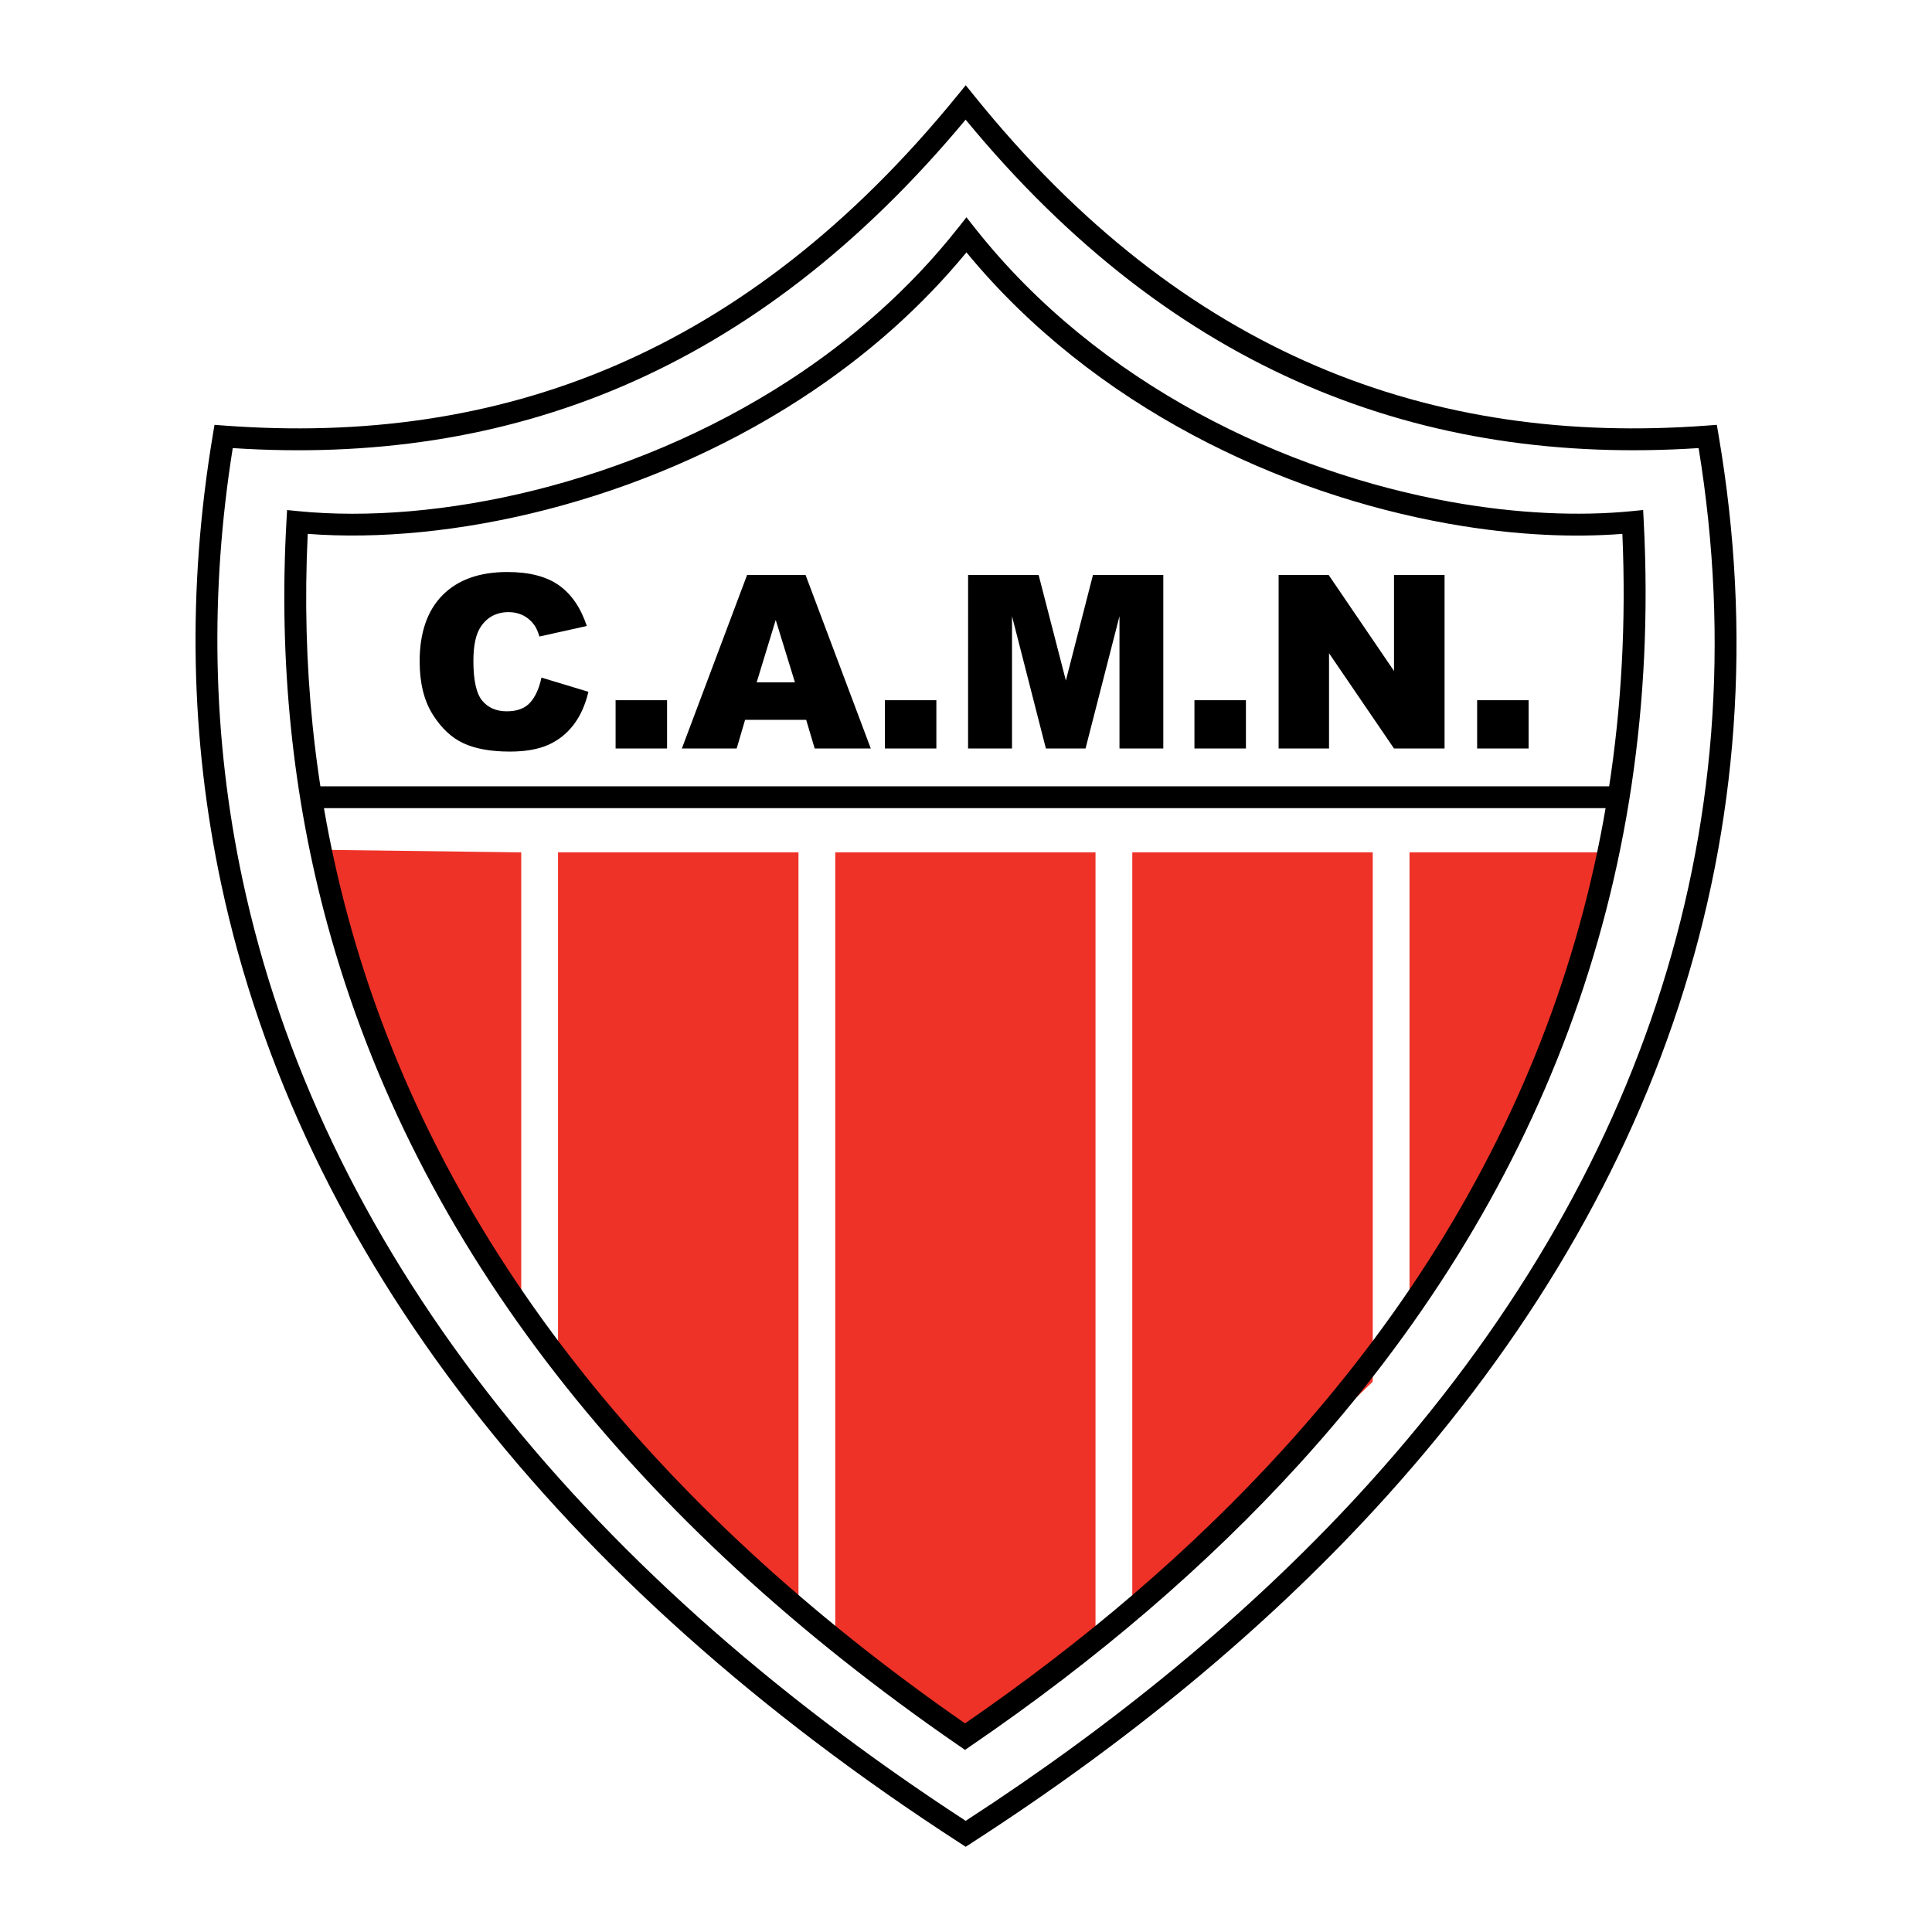
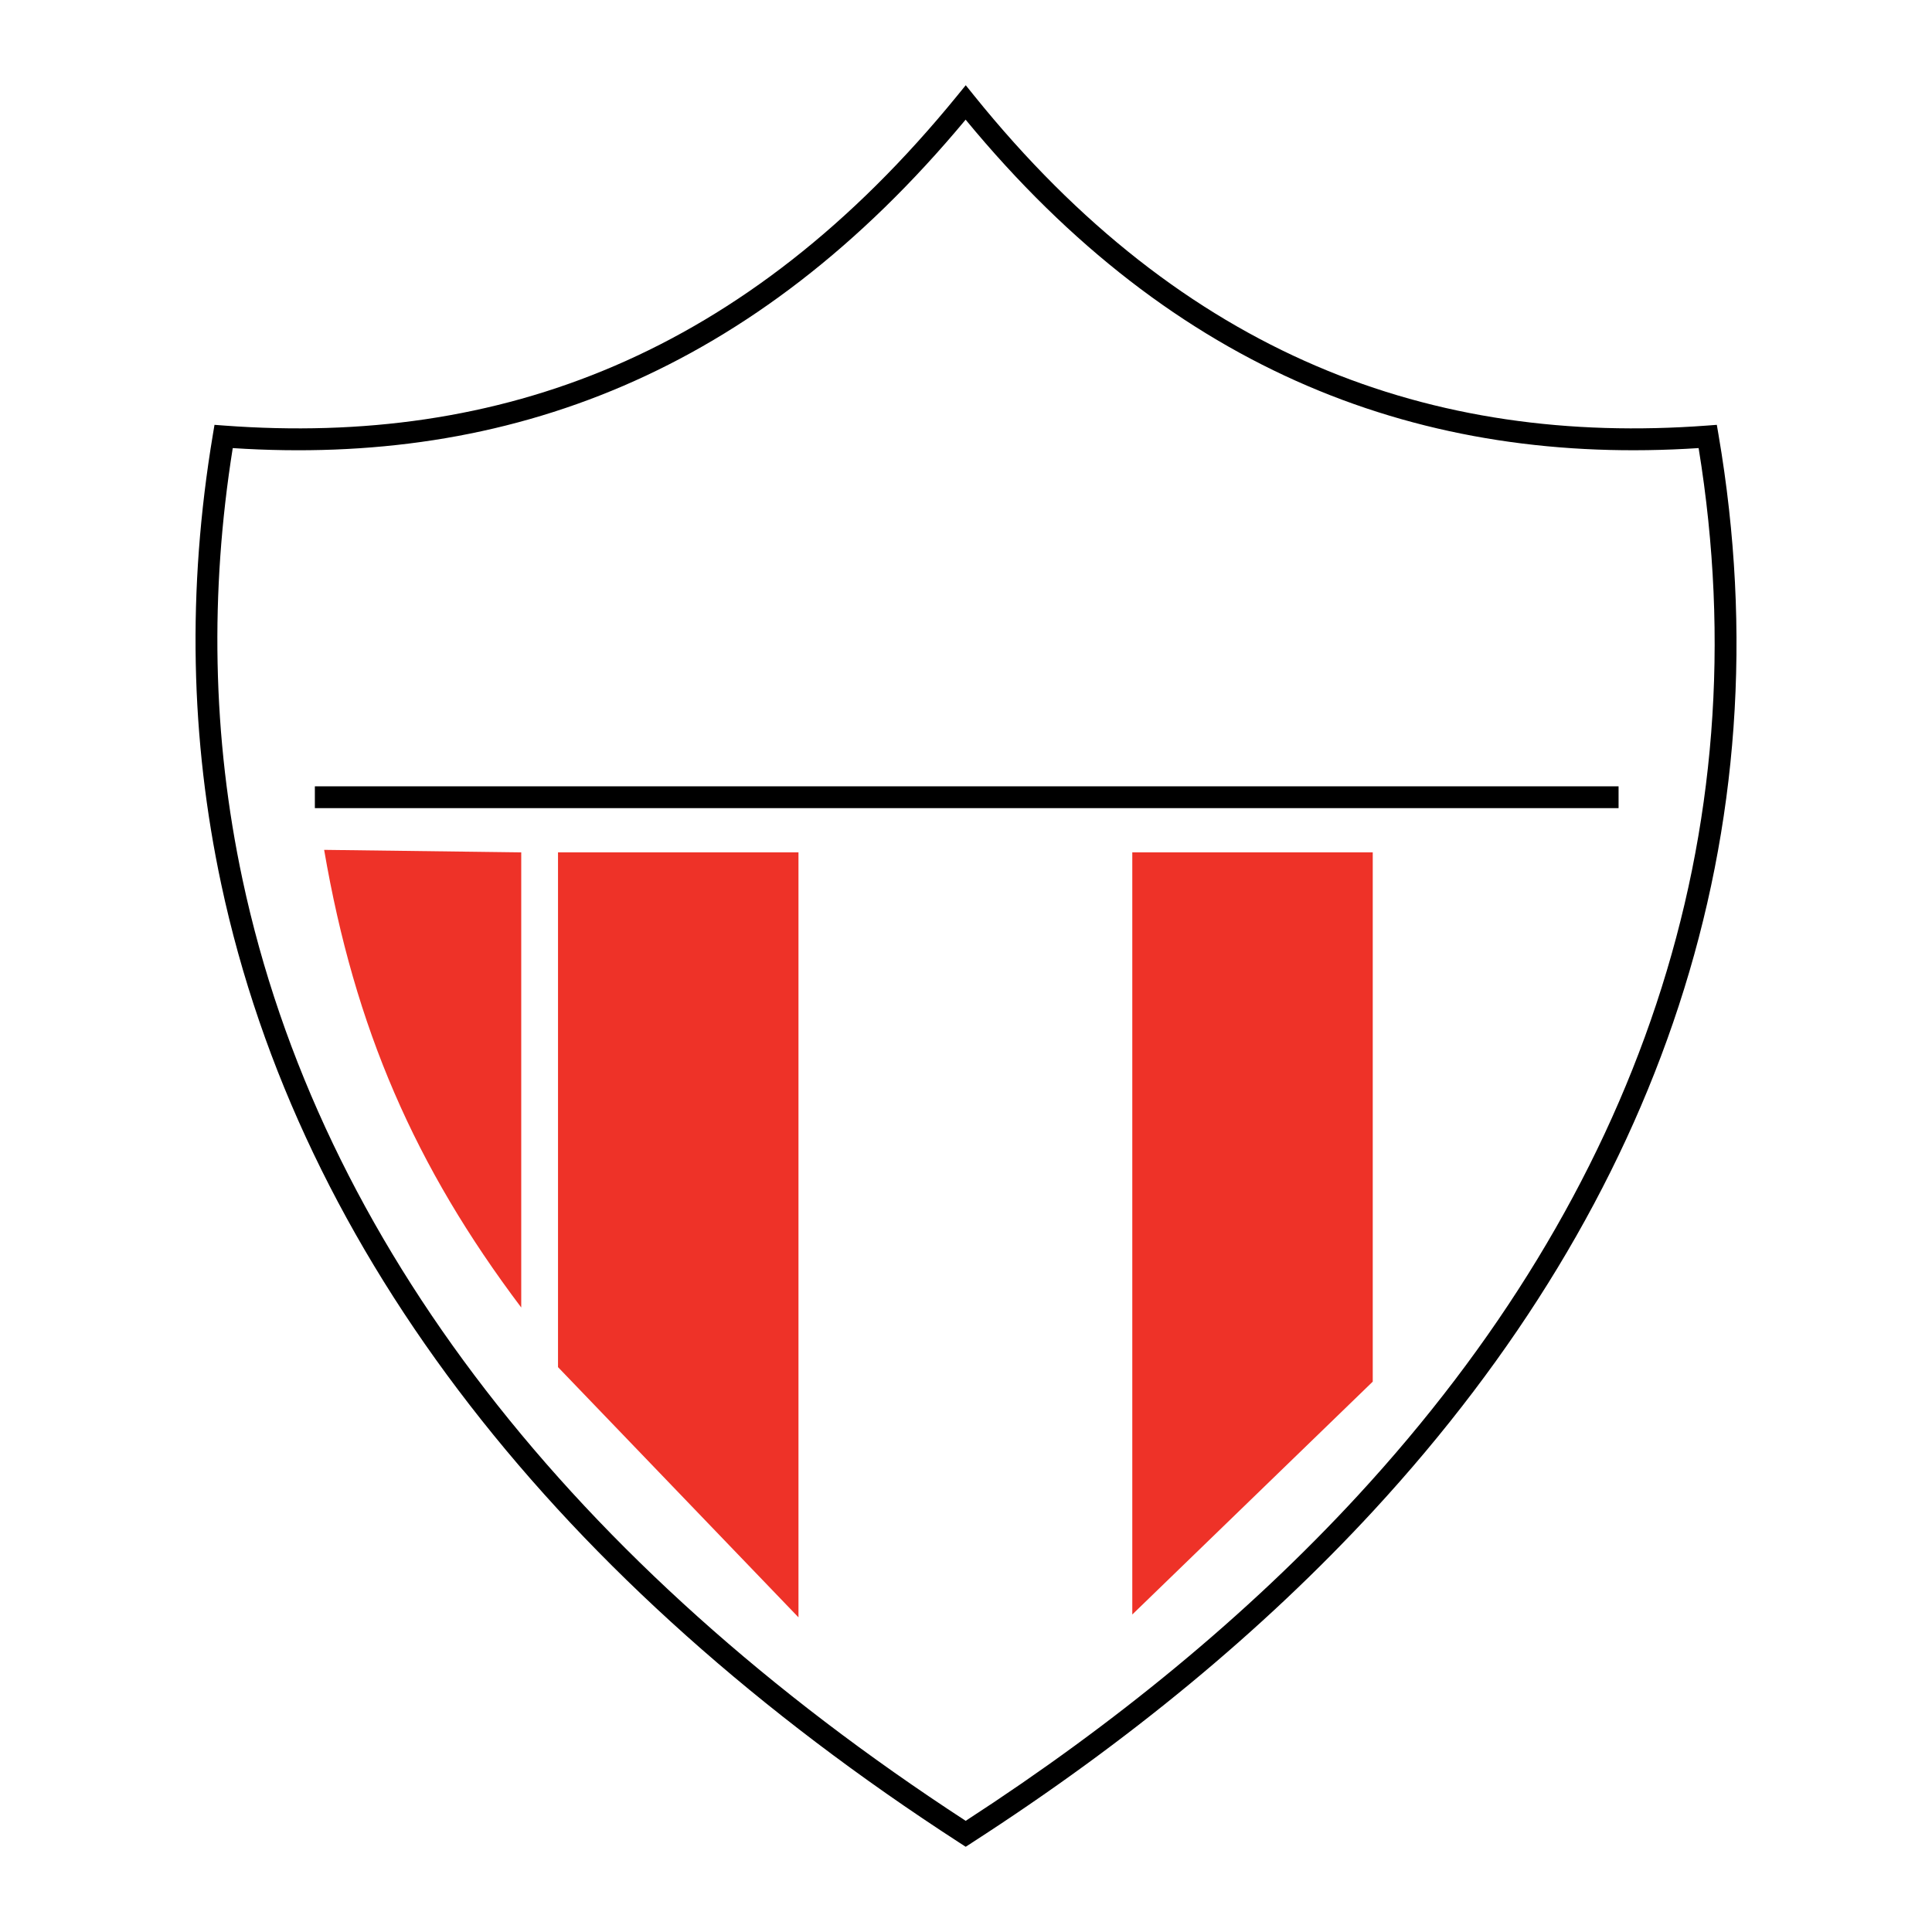
<svg xmlns="http://www.w3.org/2000/svg" version="1.0" id="Layer_1" x="0px" y="0px" width="192.756px" height="192.756px" viewBox="0 0 192.756 192.756" enable-background="new 0 0 192.756 192.756" xml:space="preserve">
  <g>
-     <polygon fill-rule="evenodd" clip-rule="evenodd" fill="#FFFFFF" points="0,0 192.756,0 192.756,192.756 0,192.756 0,0  " />
    <polygon points="31.414,78.452 161.485,78.452 161.485,80.628 31.414,80.628 31.414,78.452  " />
    <path fill-rule="evenodd" clip-rule="evenodd" fill="#EE3228" d="M32.339,84.79l19.665,0.251v45.41   C41.42,116.414,35.397,102.604,32.339,84.79L32.339,84.79z" />
    <polygon fill-rule="evenodd" clip-rule="evenodd" fill="#EE3228" points="55.673,85.041 79.664,85.041 79.664,161.363    55.673,136.4 55.673,85.041  " />
-     <polygon fill-rule="evenodd" clip-rule="evenodd" fill="#EE3228" points="83.333,85.041 109.299,85.041 109.299,163.631    96.316,172.98 83.333,163.631 83.333,85.041  " />
    <polygon fill-rule="evenodd" clip-rule="evenodd" fill="#EE3228" points="112.969,85.041 136.959,85.041 136.959,137.846    112.969,161.08 112.969,85.041  " />
-     <path fill-rule="evenodd" clip-rule="evenodd" fill="#EE3228" d="M140.628,85.041h19.853   c-4.483,20.389-11.102,32.074-19.853,45.662V85.041L140.628,85.041z" />
-     <path fill-rule="evenodd" clip-rule="evenodd" d="M54.023,67.604l4.685,1.417c-0.314,1.313-0.811,2.417-1.486,3.296   c-0.675,0.88-1.518,1.549-2.52,1.996c-1.006,0.446-2.284,0.672-3.833,0.672c-1.879,0-3.419-0.273-4.61-0.82   c-1.195-0.547-2.226-1.512-3.089-2.888c-0.867-1.376-1.301-3.143-1.301-5.292c0-2.866,0.764-5.068,2.285-6.605   c1.524-1.54,3.683-2.31,6.467-2.31c2.181,0,3.896,0.443,5.141,1.323c1.248,0.88,2.178,2.238,2.785,4.063l-4.727,1.049   c-0.163-0.528-0.336-0.915-0.519-1.156c-0.298-0.409-0.666-0.726-1.096-0.946c-0.434-0.22-0.921-0.33-1.455-0.33   c-1.21,0-2.14,0.49-2.787,1.464c-0.487,0.722-0.732,1.863-0.732,3.412c0,1.92,0.292,3.24,0.874,3.95   c0.584,0.71,1.405,1.068,2.458,1.068c1.024,0,1.801-0.289,2.322-0.861c0.521-0.572,0.905-1.411,1.137-2.505H54.023L54.023,67.604z    M61.418,69.86h5.135v4.817h-5.135V69.86L61.418,69.86z M80.433,71.818l-6.096,0.003l-0.839,2.856h-5.468l6.508-17.312h5.833   l6.508,17.312h-5.597L80.433,71.818L80.433,71.818z M79.311,68.075l-1.917-6.222l-1.901,6.225L79.311,68.075L79.311,68.075z    M88.286,69.86h5.135v4.817h-5.135V69.86L88.286,69.86z M96.588,57.363l7.036,0.003l2.719,10.533l2.702-10.533h7.018v17.312h-4.372   V61.476l-3.387,13.201h-3.956l-3.379-13.201v13.201h-4.384L96.588,57.363L96.588,57.363z M119.17,69.86h5.136v4.817h-5.136V69.86   L119.17,69.86z M127.567,57.363l4.993,0.003l6.521,9.578v-9.578h5.043v17.312h-5.043l-6.483-9.506v9.506h-5.03V57.363   L127.567,57.363z M147.374,69.86h5.135v4.817h-5.135V69.86L147.374,69.86z" />
    <path d="M96.341,11.939C85.77,24.636,74.364,33.264,62.177,38.502c-12.238,5.259-25.24,7.098-38.956,6.204   c-1.155,7.248-1.651,14.4-1.512,21.438c0.145,7.349,0.983,14.56,2.488,21.612c7.715,36.172,32.961,68.383,72.151,93.908   c7.499-4.865,14.491-9.979,20.952-15.318c6.624-5.475,12.68-11.182,18.142-17.102c27.813-30.141,40.334-65.886,34.03-104.539   c-13.693,0.894-26.751-0.945-39.023-6.204C118.221,33.262,106.801,24.634,96.341,11.939L96.341,11.939z M61.318,36.503   c12.202-5.244,23.615-13.991,34.187-26.96l0.847-1.039l0.841,1.043c10.453,12.969,21.874,21.714,34.105,26.956   c12.219,5.236,25.275,6.982,39.006,5.957l0.984-0.074l0.167,0.979c6.797,39.733-5.904,76.453-34.415,107.349   c-5.536,6-11.663,11.775-18.354,17.307c-6.687,5.527-13.945,10.816-21.75,15.85v0.004l-0.002,0.002l-0.586,0.375l-0.592-0.383   c-40.018-25.902-65.806-58.725-73.685-95.663c-1.536-7.199-2.391-14.546-2.539-22.021c-0.148-7.47,0.412-15.082,1.705-22.814   l0-0.002l0.164-0.983l0.988,0.074C36.139,43.485,49.135,41.739,61.318,36.503L61.318,36.503z" />
-     <path d="M95.578,22.752c0.03-0.036,0.017-0.019,0.001,0.001h0l0.842-1.075l0.857,1.085C109.651,38.426,128.3,47.146,144.897,50.1   c3.218,0.572,6.365,0.928,9.381,1.074c3.02,0.147,5.878,0.085,8.514-0.175h0.001c0.001,0,0.003,0,0.004,0l1.139-0.114l0.06,1.141   c1.88,36.312-10.482,67.759-34.319,93.989c-4.624,5.086-9.684,9.98-15.159,14.678c-5.47,4.691-11.349,9.182-17.616,13.467l0-0.002   l-0.003,0.004l-0.618,0.426l-0.619-0.426c-32.043-22.08-54.175-49.523-63.012-81.986c-1.717-6.308-2.932-12.816-3.62-19.52   c-0.688-6.709-0.847-13.586-0.452-20.625l0-0.008l0.063-1.135l1.134,0.112c13.72,1.357,32.878-2.6,48.962-13.051   c3.106-2.018,6.111-4.293,8.954-6.835c2.825-2.526,5.469-5.305,7.87-8.344L95.578,22.752L95.578,22.752z M96.423,25.18   c-2.25,2.731-4.689,5.25-7.273,7.561c-2.896,2.59-5.994,4.932-9.227,7.032c-16.077,10.445-35.18,14.569-49.221,13.491   c-0.315,6.571-0.144,12.962,0.493,19.17c0.673,6.564,1.868,12.955,3.56,19.17c8.638,31.731,30.24,58.626,61.527,80.339   c5.979-4.117,11.591-8.42,16.82-12.904c5.398-4.631,10.393-9.463,14.963-14.49c23.192-25.52,35.336-56.061,33.799-91.283   c-2.445,0.188-5.021,0.221-7.688,0.091c-3.089-0.15-6.327-0.517-9.653-1.108C127.849,49.281,109.151,40.636,96.423,25.18   L96.423,25.18z" />
  </g>
</svg>